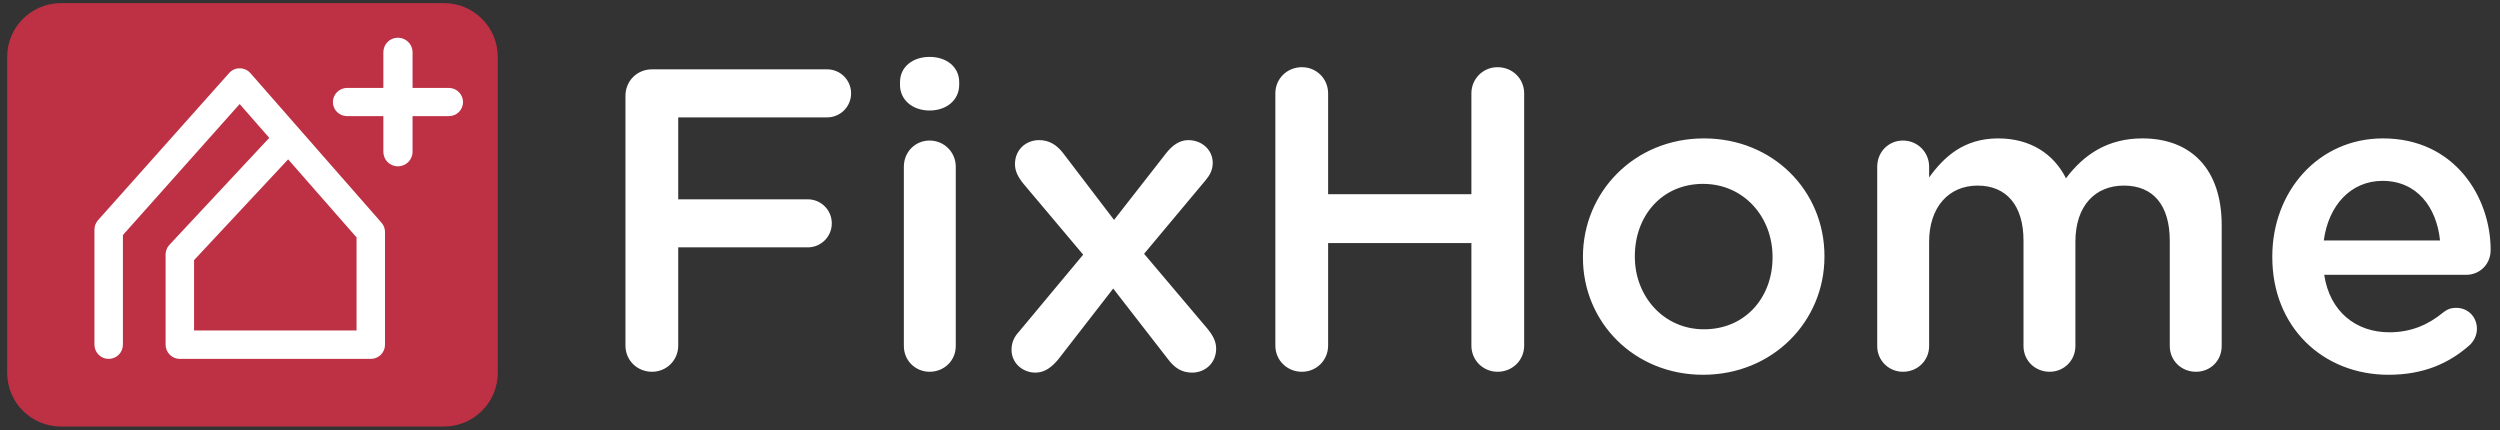
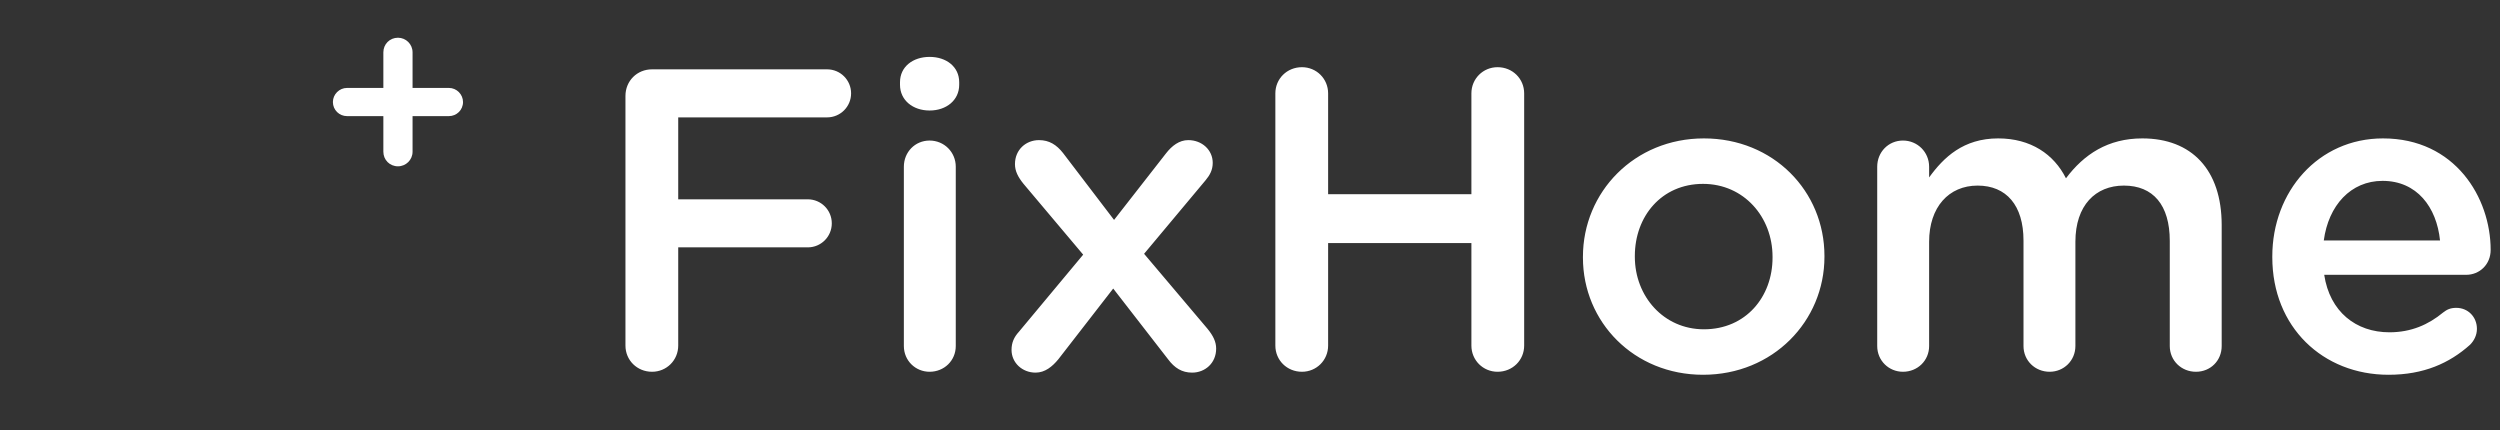
<svg xmlns="http://www.w3.org/2000/svg" width="744" height="128" viewBox="0 0 744 128">
  <rect x="0" y="0" width="744" height="128" fill="#333333" stroke="none" />
  <g id="Group">
    <g id="g1">
-       <path id="Path" fill="#be3144" stroke="none" d="M 18.135 0.933 L 132.135 0.933 C 140.972 0.933 148.135 8.096 148.135 16.933 L 148.135 110.933 C 148.135 119.769 140.972 126.933 132.135 126.933 L 18.135 126.933 C 9.299 126.933 2.135 119.769 2.135 110.933 L 2.135 16.933 C 2.135 8.096 9.299 0.933 18.135 0.933 Z" />
-     </g>
+       </g>
    <g id="g2">
      <path id="path1" fill="#ffffff" fill-rule="evenodd" stroke="none" d="M 114.087 45.156 L 114.087 34.557 L 103.268 34.557 C 100.975 34.557 99.071 32.725 99.071 30.365 C 99.071 28.074 100.975 26.168 103.268 26.168 L 114.087 26.168 L 114.087 15.574 C 114.087 13.135 115.995 11.227 118.433 11.227 C 120.797 11.227 122.777 13.135 122.777 15.574 L 122.777 26.168 L 133.603 26.168 C 135.894 26.168 137.795 28.074 137.795 30.365 C 137.795 32.725 135.894 34.557 133.603 34.557 L 122.777 34.557 L 122.777 45.156 C 122.777 47.592 120.797 49.496 118.433 49.496 C 115.995 49.496 114.087 47.592 114.087 45.156 Z" />
-       <path id="path2" fill="#ffffff" stroke="none" d="M 110.346 106.808 L 53.519 106.808 C 51.18 106.808 49.284 104.912 49.284 102.573 L 49.284 75.748 C 49.284 74.675 49.69 73.643 50.423 72.858 L 80.135 41.022 L 71.319 30.964 L 36.577 69.95 L 36.577 102.573 C 36.577 104.912 34.681 106.808 32.342 106.808 C 30.003 106.808 28.106 104.912 28.106 102.573 L 28.106 68.338 C 28.106 67.299 28.488 66.295 29.18 65.52 L 68.182 21.751 C 68.99 20.844 70.105 20.302 71.361 20.333 C 72.575 20.338 73.729 20.863 74.529 21.776 L 113.531 66.27 C 114.209 67.042 114.582 68.035 114.582 69.062 L 114.582 102.573 C 114.582 104.912 112.685 106.808 110.346 106.808 Z M 57.754 98.338 L 106.111 98.338 L 106.111 70.654 L 85.747 47.423 L 57.754 77.416 L 57.754 98.338 Z" />
    </g>
  </g>
  <g id="g3">
    <path id="name" fill="#ffffff" stroke="none" d="M 186.135 102.85 L 186.135 28.55 C 186.135 24.081 189.582 20.634 194.05 20.634 L 246.137 20.634 C 250.095 20.634 253.286 23.826 253.286 27.784 C 253.286 31.741 250.095 34.933 246.137 34.933 L 201.838 34.933 L 201.838 59.317 L 240.392 59.317 C 244.35 59.317 247.541 62.508 247.541 66.466 C 247.541 70.423 244.35 73.615 240.392 73.615 L 201.838 73.615 L 201.838 102.85 C 201.838 107.191 198.391 110.638 194.05 110.638 C 189.582 110.638 186.135 107.191 186.135 102.85 Z M 267.84 25.23 L 267.84 24.464 C 267.84 19.868 271.67 16.932 276.649 16.932 C 281.628 16.932 285.458 19.868 285.458 24.464 L 285.458 25.23 C 285.458 29.826 281.628 32.89 276.649 32.89 C 271.67 32.89 267.84 29.826 267.84 25.23 Z M 268.989 102.978 L 268.989 49.614 C 268.989 45.274 272.308 41.827 276.649 41.827 C 280.989 41.827 284.436 45.274 284.436 49.614 L 284.436 102.978 C 284.436 107.318 280.989 110.638 276.649 110.638 C 272.436 110.638 268.989 107.318 268.989 102.978 Z M 301.033 104.127 C 301.033 101.956 301.799 100.297 303.203 98.765 L 322.353 75.785 L 304.607 54.721 C 302.948 52.678 302.054 50.891 302.054 48.848 C 302.054 44.508 305.373 41.699 309.203 41.699 C 312.267 41.699 314.437 43.103 316.352 45.529 L 331.544 65.445 L 346.992 45.657 C 348.779 43.359 350.949 41.699 353.63 41.699 C 357.715 41.699 360.907 44.635 360.907 48.465 C 360.907 50.635 360.013 52.167 358.737 53.699 L 340.481 75.53 L 359.375 97.871 C 361.035 99.914 361.928 101.701 361.928 103.744 C 361.928 108.084 358.609 110.893 354.779 110.893 C 351.715 110.893 349.545 109.489 347.63 106.935 L 331.289 85.871 L 314.948 106.935 C 313.161 109.106 310.99 110.893 308.182 110.893 C 304.224 110.893 301.033 107.957 301.033 104.127 Z M 379.546 102.85 L 379.546 27.784 C 379.546 23.443 382.993 19.996 387.461 19.996 C 391.802 19.996 395.249 23.443 395.249 27.784 L 395.249 57.785 L 437.888 57.785 L 437.888 27.784 C 437.888 23.443 441.335 19.996 445.676 19.996 C 450.144 19.996 453.591 23.443 453.591 27.784 L 453.591 102.85 C 453.591 107.191 450.144 110.638 445.676 110.638 C 441.335 110.638 437.888 107.191 437.888 102.85 L 437.888 72.338 L 395.249 72.338 L 395.249 102.85 C 395.249 107.191 391.802 110.638 387.461 110.638 C 382.993 110.638 379.546 107.191 379.546 102.85 Z M 506.827 111.531 C 486.273 111.531 471.081 95.829 471.081 76.679 L 471.081 76.424 C 471.081 57.146 486.401 41.188 507.082 41.188 C 527.764 41.188 542.956 56.891 542.956 76.168 L 542.956 76.424 C 542.956 95.573 527.636 111.531 506.827 111.531 Z M 507.082 97.999 C 519.593 97.999 527.509 88.296 527.509 76.679 L 527.509 76.424 C 527.509 64.551 518.955 54.721 506.827 54.721 C 494.444 54.721 486.528 64.423 486.528 76.168 L 486.528 76.424 C 486.528 88.169 495.082 97.999 507.082 97.999 Z M 558.659 102.978 L 558.659 49.614 C 558.659 45.274 561.978 41.827 566.318 41.827 C 570.659 41.827 574.106 45.274 574.106 49.614 L 574.106 52.806 C 578.447 46.806 584.319 41.188 594.66 41.188 C 604.362 41.188 611.256 45.912 614.831 53.061 C 620.193 45.912 627.342 41.188 637.555 41.188 C 652.236 41.188 661.173 50.508 661.173 66.976 L 661.173 102.978 C 661.173 107.318 657.854 110.638 653.513 110.638 C 649.172 110.638 645.725 107.318 645.725 102.978 L 645.725 71.7 C 645.725 60.976 640.747 55.231 632.065 55.231 C 623.64 55.231 617.639 61.104 617.639 71.955 L 617.639 102.978 C 617.639 107.318 614.192 110.638 609.98 110.638 C 605.639 110.638 602.192 107.318 602.192 102.978 L 602.192 71.572 C 602.192 61.104 597.086 55.231 588.532 55.231 C 579.979 55.231 574.106 61.615 574.106 71.955 L 574.106 102.978 C 574.106 107.318 570.659 110.638 566.318 110.638 C 562.106 110.638 558.659 107.318 558.659 102.978 Z M 691.557 71.572 L 726.154 71.572 C 725.132 61.615 719.26 53.827 709.047 53.827 C 699.6 53.827 692.961 61.104 691.557 71.572 Z M 735.09 102.595 C 728.962 108.084 721.303 111.531 710.834 111.531 C 691.302 111.531 676.237 97.361 676.237 76.551 L 676.237 76.296 C 676.237 57.019 689.897 41.188 709.174 41.188 C 730.622 41.188 741.218 58.806 741.218 74.381 C 741.218 78.722 737.899 81.785 733.941 81.785 L 691.685 81.785 C 693.344 92.765 701.132 98.892 711.089 98.892 C 717.6 98.892 722.707 96.595 727.047 93.02 C 728.196 92.126 729.218 91.616 731.005 91.616 C 734.452 91.616 737.133 94.297 737.133 97.871 C 737.133 99.786 736.239 101.446 735.09 102.595 Z" />
  </g>
</svg>